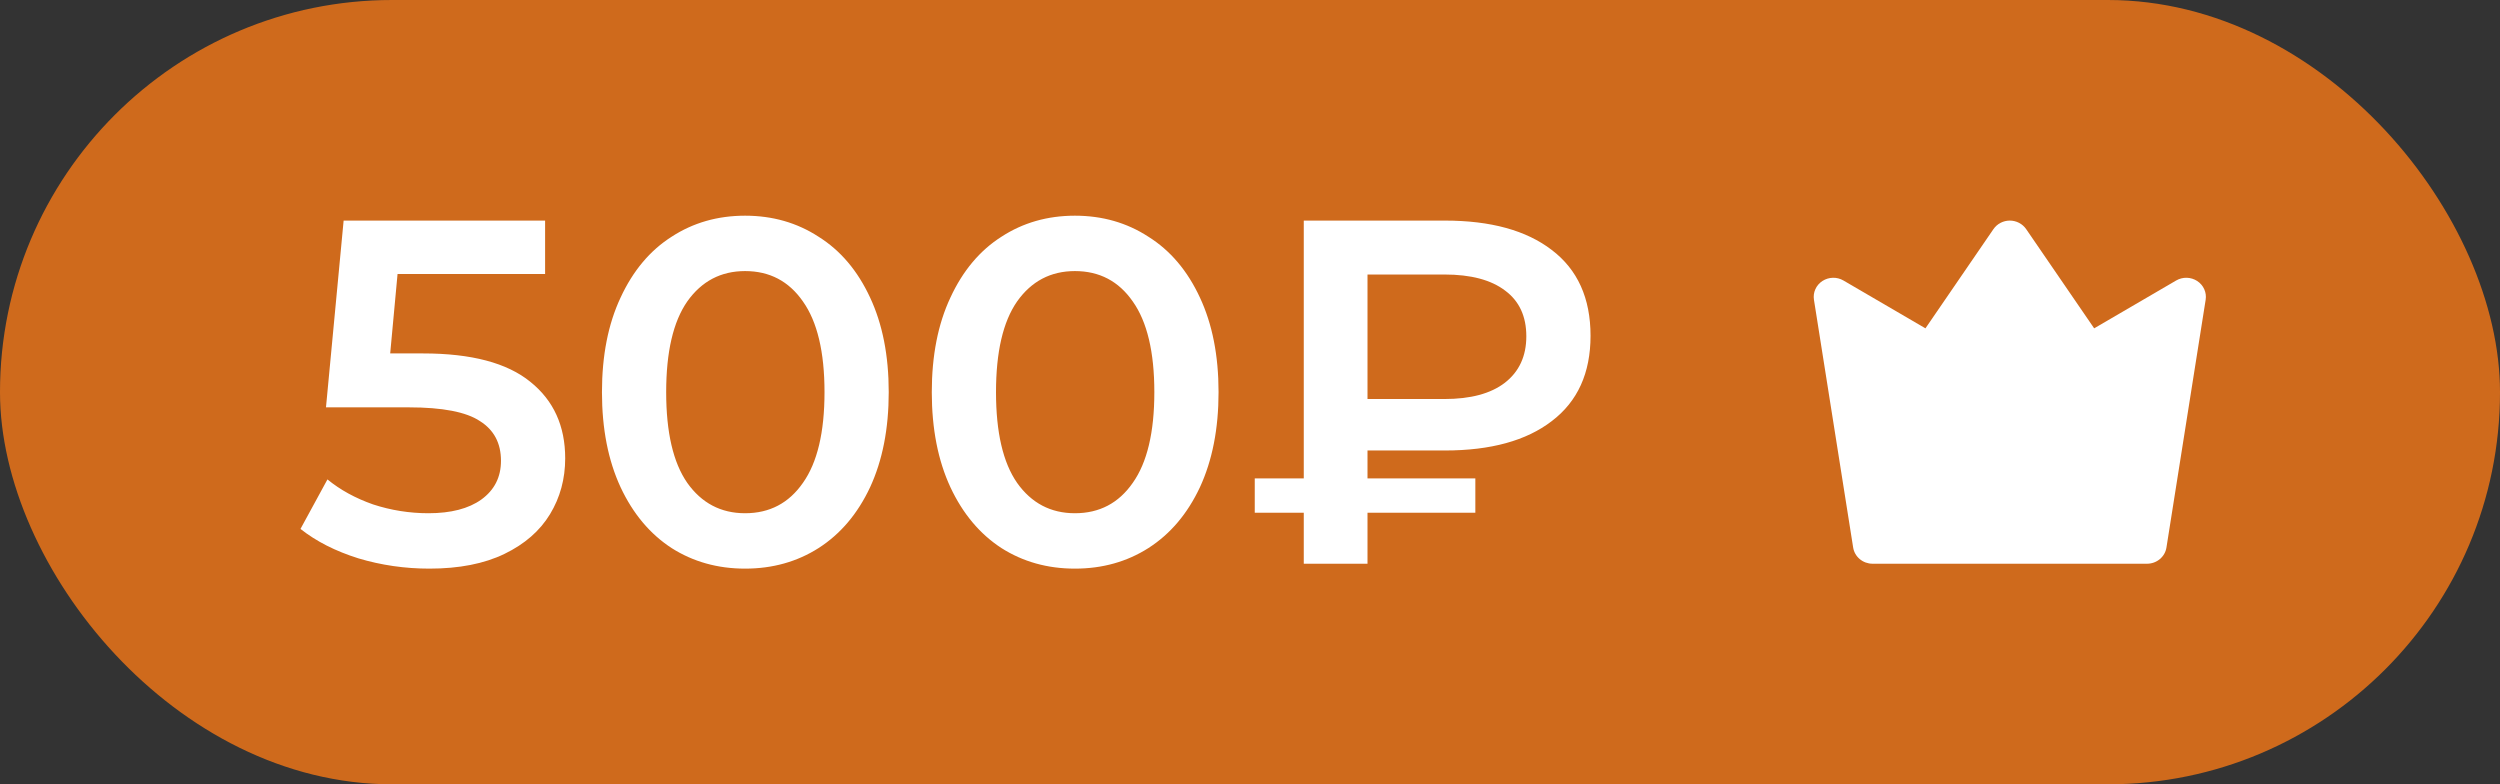
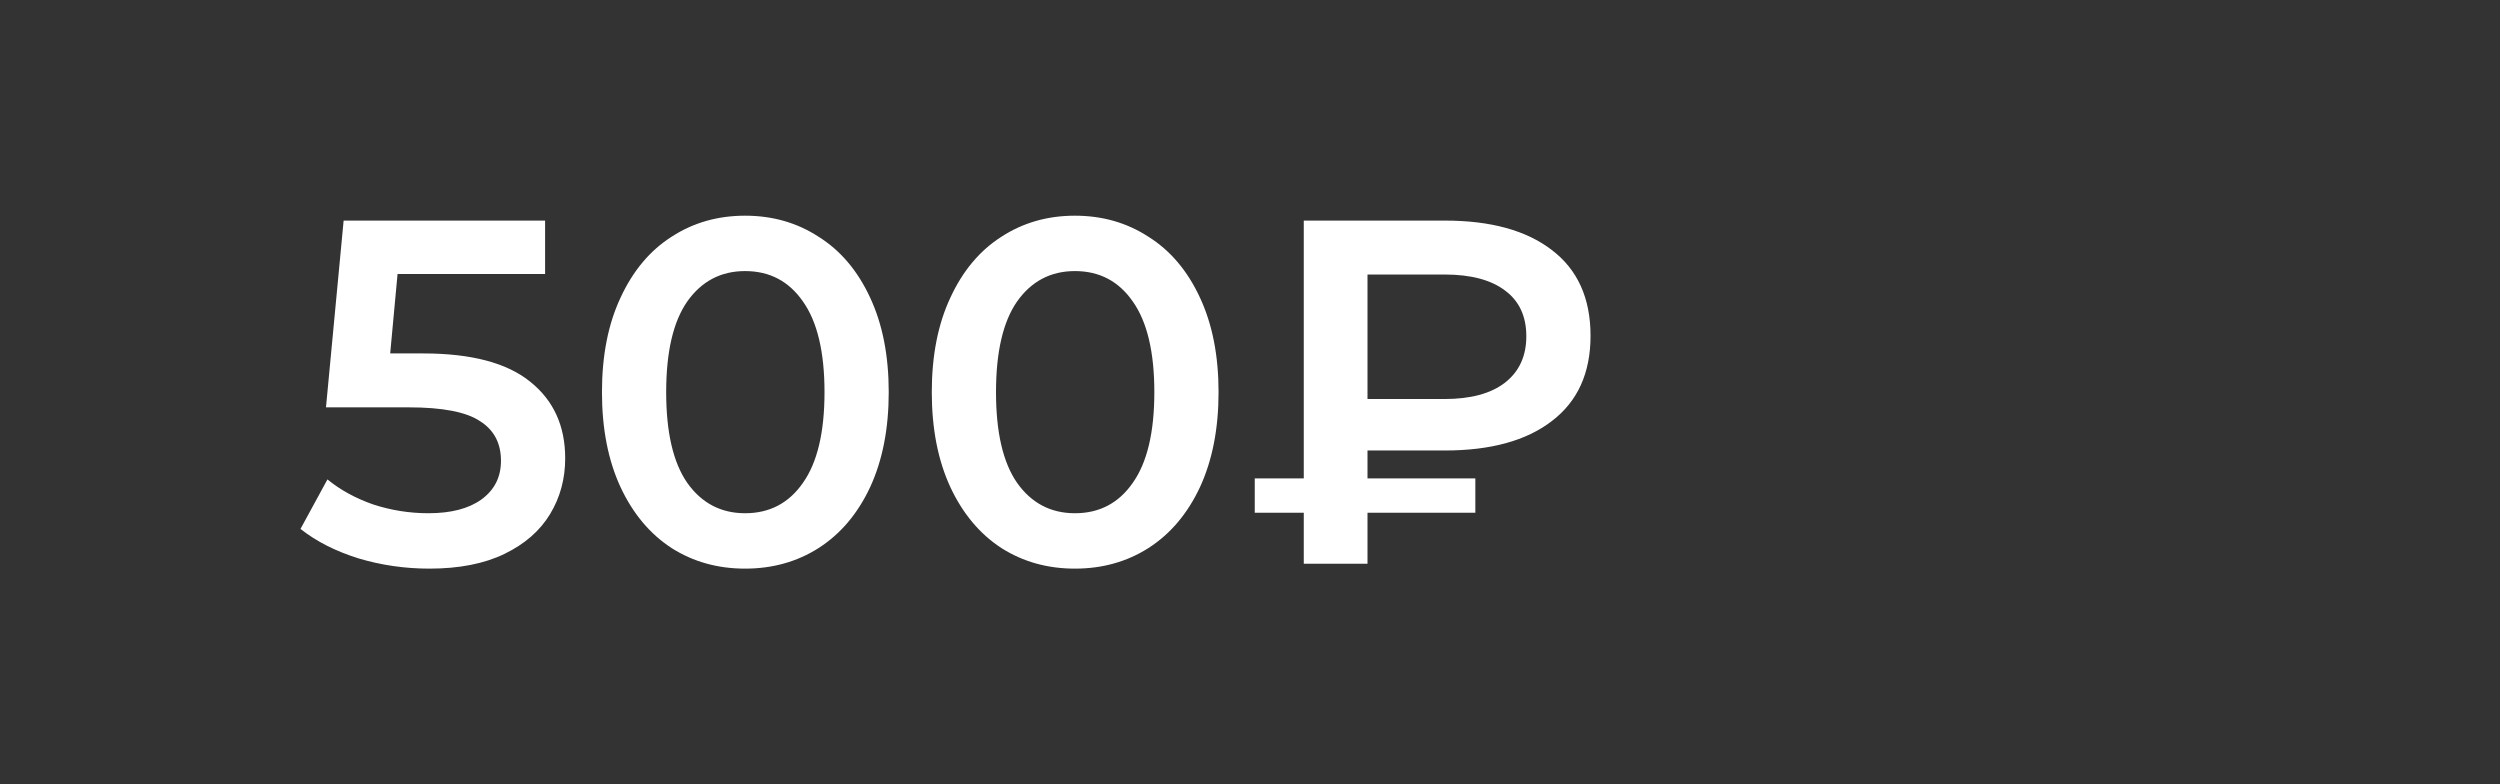
<svg xmlns="http://www.w3.org/2000/svg" width="102" height="32" viewBox="0 0 102 32" fill="none">
  <rect x="0" y="0" width="102" height="32" fill="#333333" stroke="none" />
-   <rect width="102" height="32" rx="16" fill="#CF6A1C" />
  <path d="M17.26 14.42C19.233 14.42 20.693 14.807 21.64 15.58C22.587 16.34 23.06 17.38 23.06 18.7C23.06 19.54 22.853 20.3 22.44 20.98C22.027 21.66 21.407 22.2 20.58 22.6C19.753 23 18.733 23.2 17.52 23.2C16.52 23.2 15.553 23.06 14.62 22.78C13.687 22.487 12.9 22.087 12.26 21.58L13.36 19.56C13.88 19.987 14.5 20.327 15.22 20.58C15.953 20.82 16.707 20.94 17.48 20.94C18.4 20.94 19.12 20.753 19.64 20.38C20.173 19.993 20.44 19.467 20.44 18.8C20.44 18.08 20.153 17.54 19.58 17.18C19.02 16.807 18.053 16.62 16.68 16.62H13.3L14.02 9H22.24V11.18H16.22L15.92 14.42H17.26ZM30.4 23.2C29.28 23.2 28.28 22.92 27.4 22.36C26.52 21.787 25.826 20.96 25.32 19.88C24.813 18.787 24.56 17.493 24.56 16C24.56 14.507 24.813 13.22 25.32 12.14C25.826 11.047 26.52 10.22 27.4 9.66C28.28 9.087 29.28 8.8 30.4 8.8C31.52 8.8 32.52 9.087 33.4 9.66C34.293 10.22 34.993 11.047 35.5 12.14C36.006 13.22 36.26 14.507 36.26 16C36.26 17.493 36.006 18.787 35.5 19.88C34.993 20.96 34.293 21.787 33.4 22.36C32.52 22.92 31.52 23.2 30.4 23.2ZM30.4 20.94C31.4 20.94 32.186 20.527 32.76 19.7C33.346 18.873 33.64 17.64 33.64 16C33.64 14.36 33.346 13.127 32.76 12.3C32.186 11.473 31.4 11.06 30.4 11.06C29.413 11.06 28.626 11.473 28.04 12.3C27.466 13.127 27.18 14.36 27.18 16C27.18 17.64 27.466 18.873 28.04 19.7C28.626 20.527 29.413 20.94 30.4 20.94ZM43.857 23.2C42.737 23.2 41.737 22.92 40.857 22.36C39.977 21.787 39.283 20.96 38.777 19.88C38.27 18.787 38.017 17.493 38.017 16C38.017 14.507 38.27 13.22 38.777 12.14C39.283 11.047 39.977 10.22 40.857 9.66C41.737 9.087 42.737 8.8 43.857 8.8C44.977 8.8 45.977 9.087 46.857 9.66C47.75 10.22 48.45 11.047 48.957 12.14C49.463 13.22 49.717 14.507 49.717 16C49.717 17.493 49.463 18.787 48.957 19.88C48.45 20.96 47.75 21.787 46.857 22.36C45.977 22.92 44.977 23.2 43.857 23.2ZM43.857 20.94C44.857 20.94 45.643 20.527 46.217 19.7C46.803 18.873 47.097 17.64 47.097 16C47.097 14.36 46.803 13.127 46.217 12.3C45.643 11.473 44.857 11.06 43.857 11.06C42.87 11.06 42.083 11.473 41.497 12.3C40.923 13.127 40.637 14.36 40.637 16C40.637 17.64 40.923 18.873 41.497 19.7C42.083 20.527 42.87 20.94 43.857 20.94ZM55.794 18.38V19.52H60.194V20.92H55.794V23H53.194V20.92H51.194V19.52H53.194V9H58.954C60.82 9 62.274 9.4 63.314 10.2C64.367 11 64.894 12.167 64.894 13.7C64.894 15.22 64.367 16.38 63.314 17.18C62.274 17.98 60.82 18.38 58.954 18.38H55.794ZM62.274 13.72C62.274 12.907 61.987 12.287 61.414 11.86C60.84 11.42 60.014 11.2 58.934 11.2H55.794V16.28H58.934C60 16.28 60.82 16.06 61.394 15.62C61.98 15.167 62.274 14.533 62.274 13.72Z" fill="white" />
-   <path fill-rule="evenodd" clip-rule="evenodd" d="M82 9C82.132 9 82.261 9.032 82.377 9.092C82.493 9.152 82.593 9.24 82.666 9.346L85.442 13.396L88.788 11.444C88.918 11.368 89.068 11.329 89.22 11.333C89.372 11.337 89.52 11.383 89.646 11.465C89.772 11.547 89.872 11.663 89.933 11.799C89.994 11.934 90.014 12.083 89.991 12.229L88.391 22.34C88.362 22.524 88.266 22.691 88.121 22.812C87.976 22.933 87.791 23 87.6 23H76.4C76.209 23 76.024 22.933 75.879 22.812C75.734 22.691 75.638 22.524 75.609 22.34L74.009 12.229C73.986 12.083 74.006 11.934 74.067 11.799C74.128 11.663 74.228 11.547 74.354 11.465C74.48 11.383 74.628 11.337 74.78 11.333C74.932 11.329 75.082 11.368 75.212 11.444L78.558 13.396L81.334 9.346C81.407 9.24 81.507 9.152 81.623 9.092C81.739 9.032 81.868 9 82 9Z" fill="white" />
</svg>